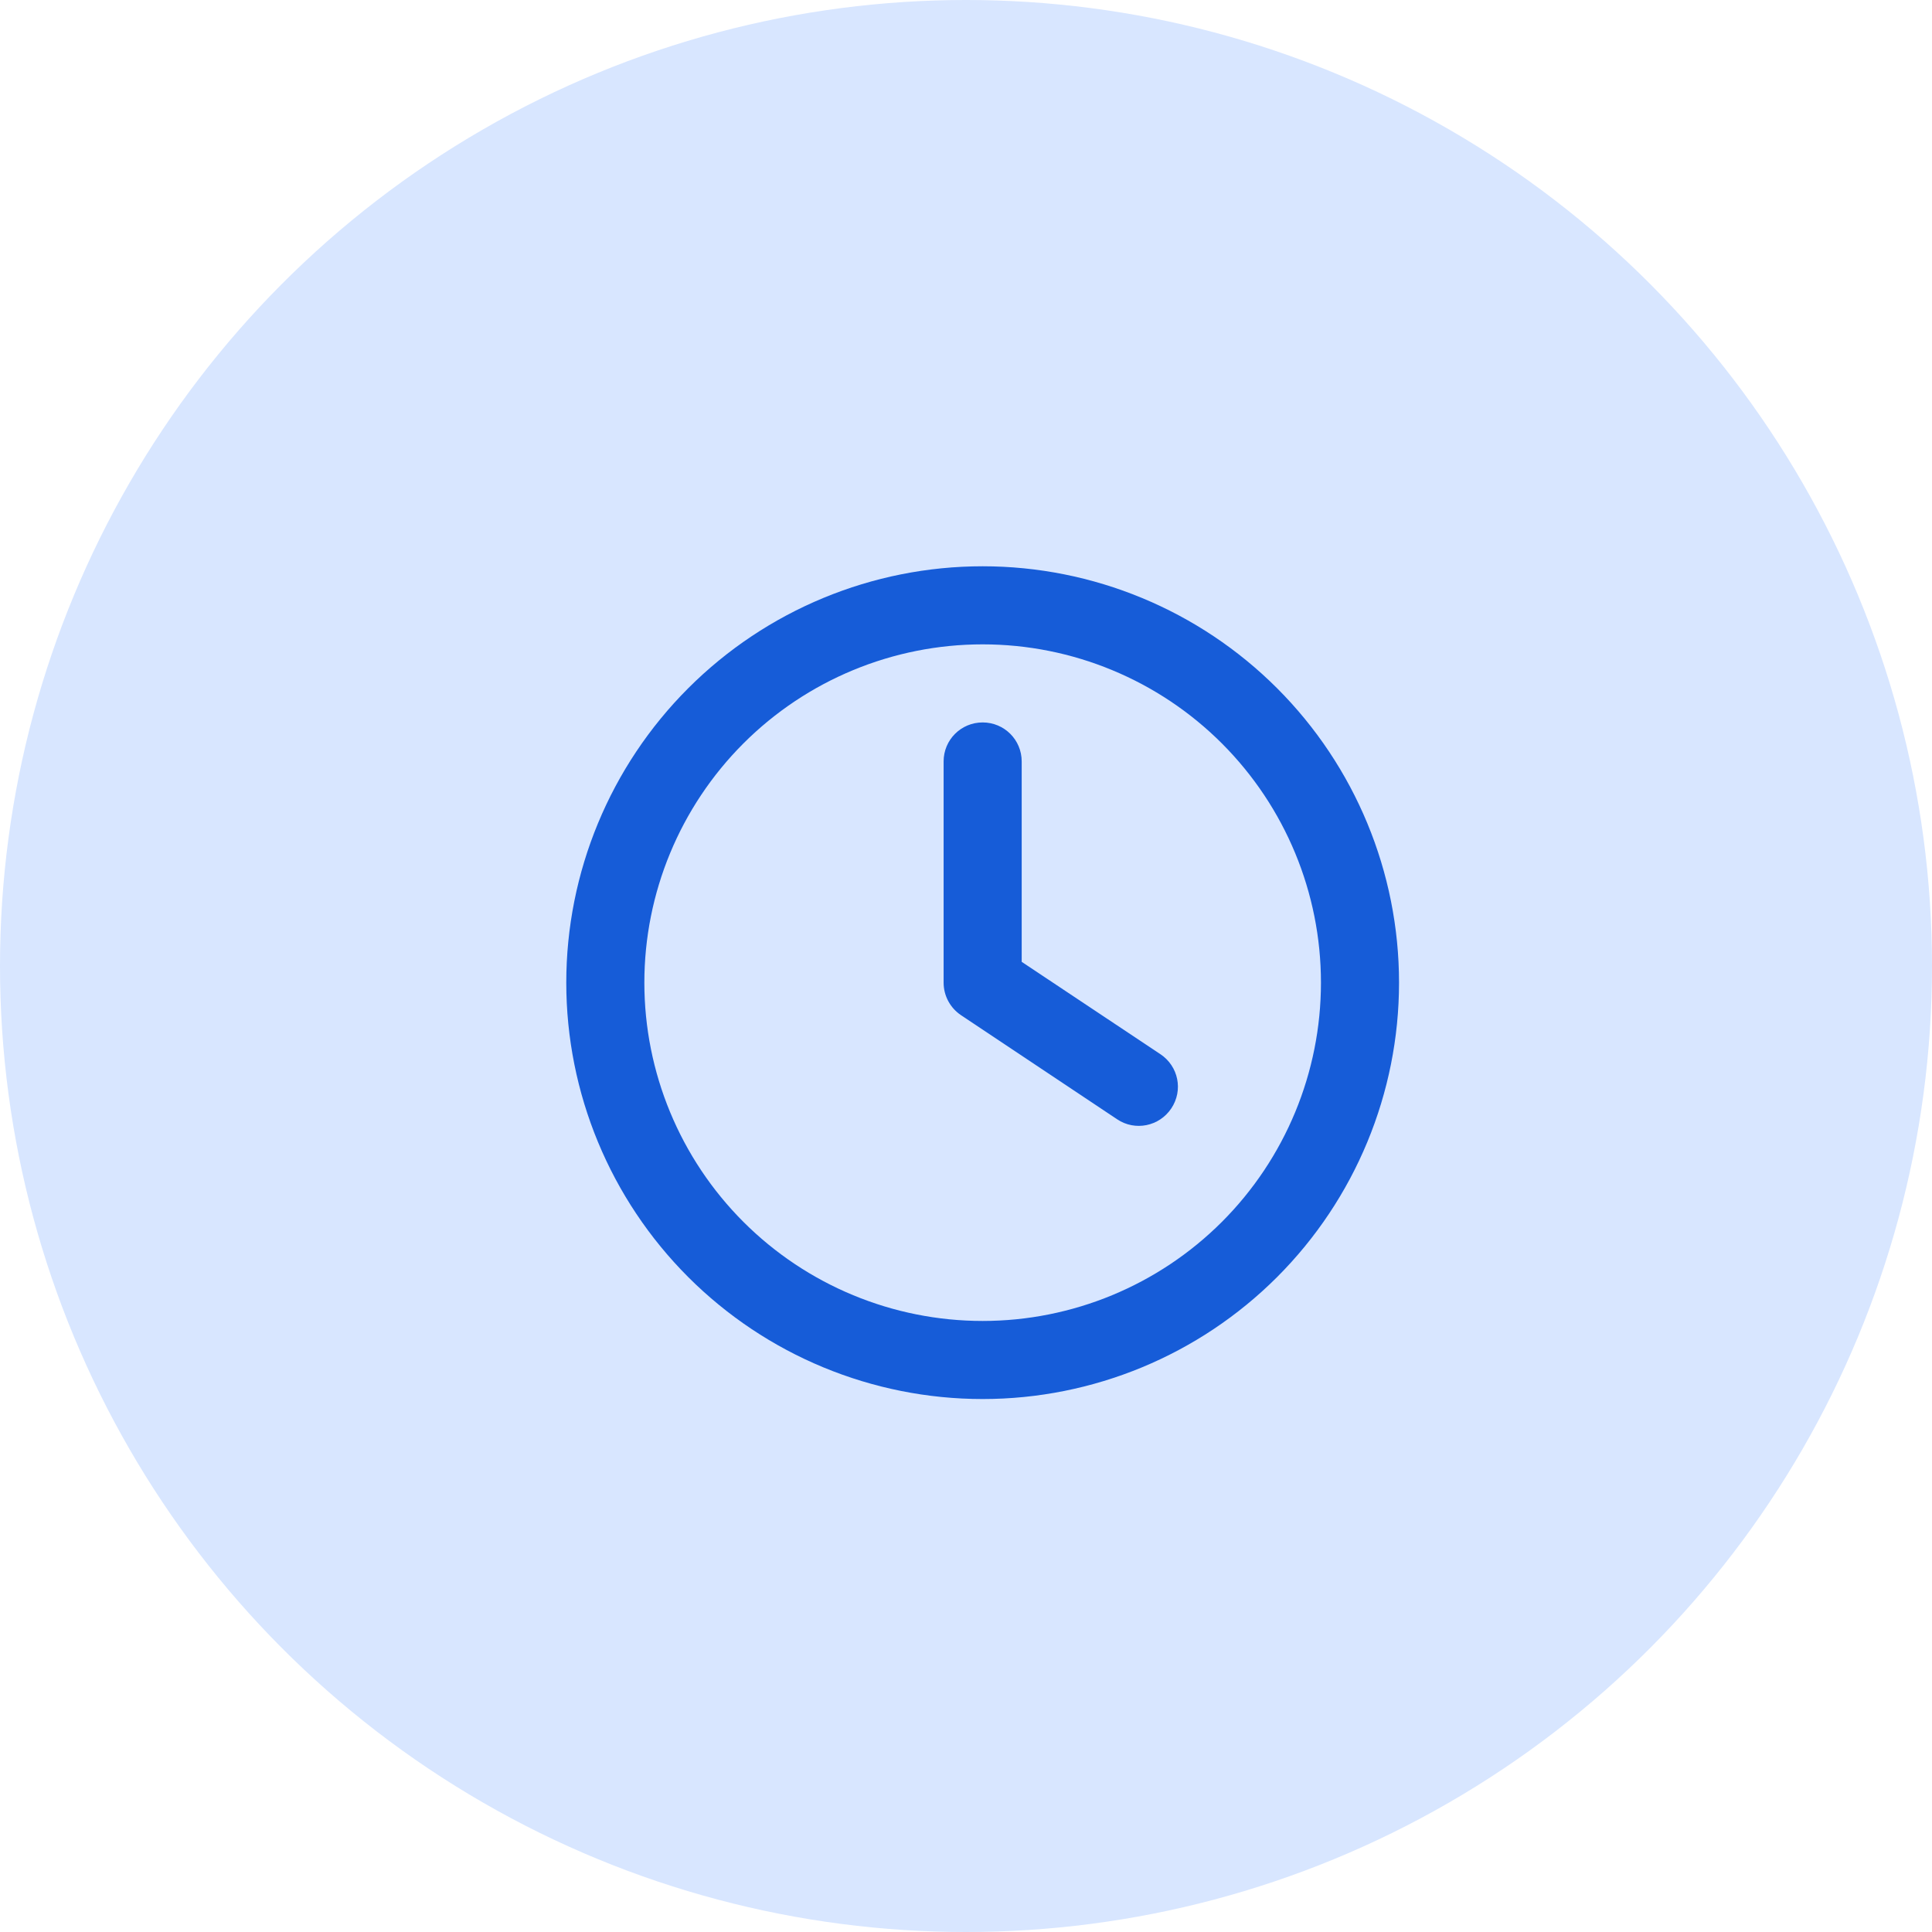
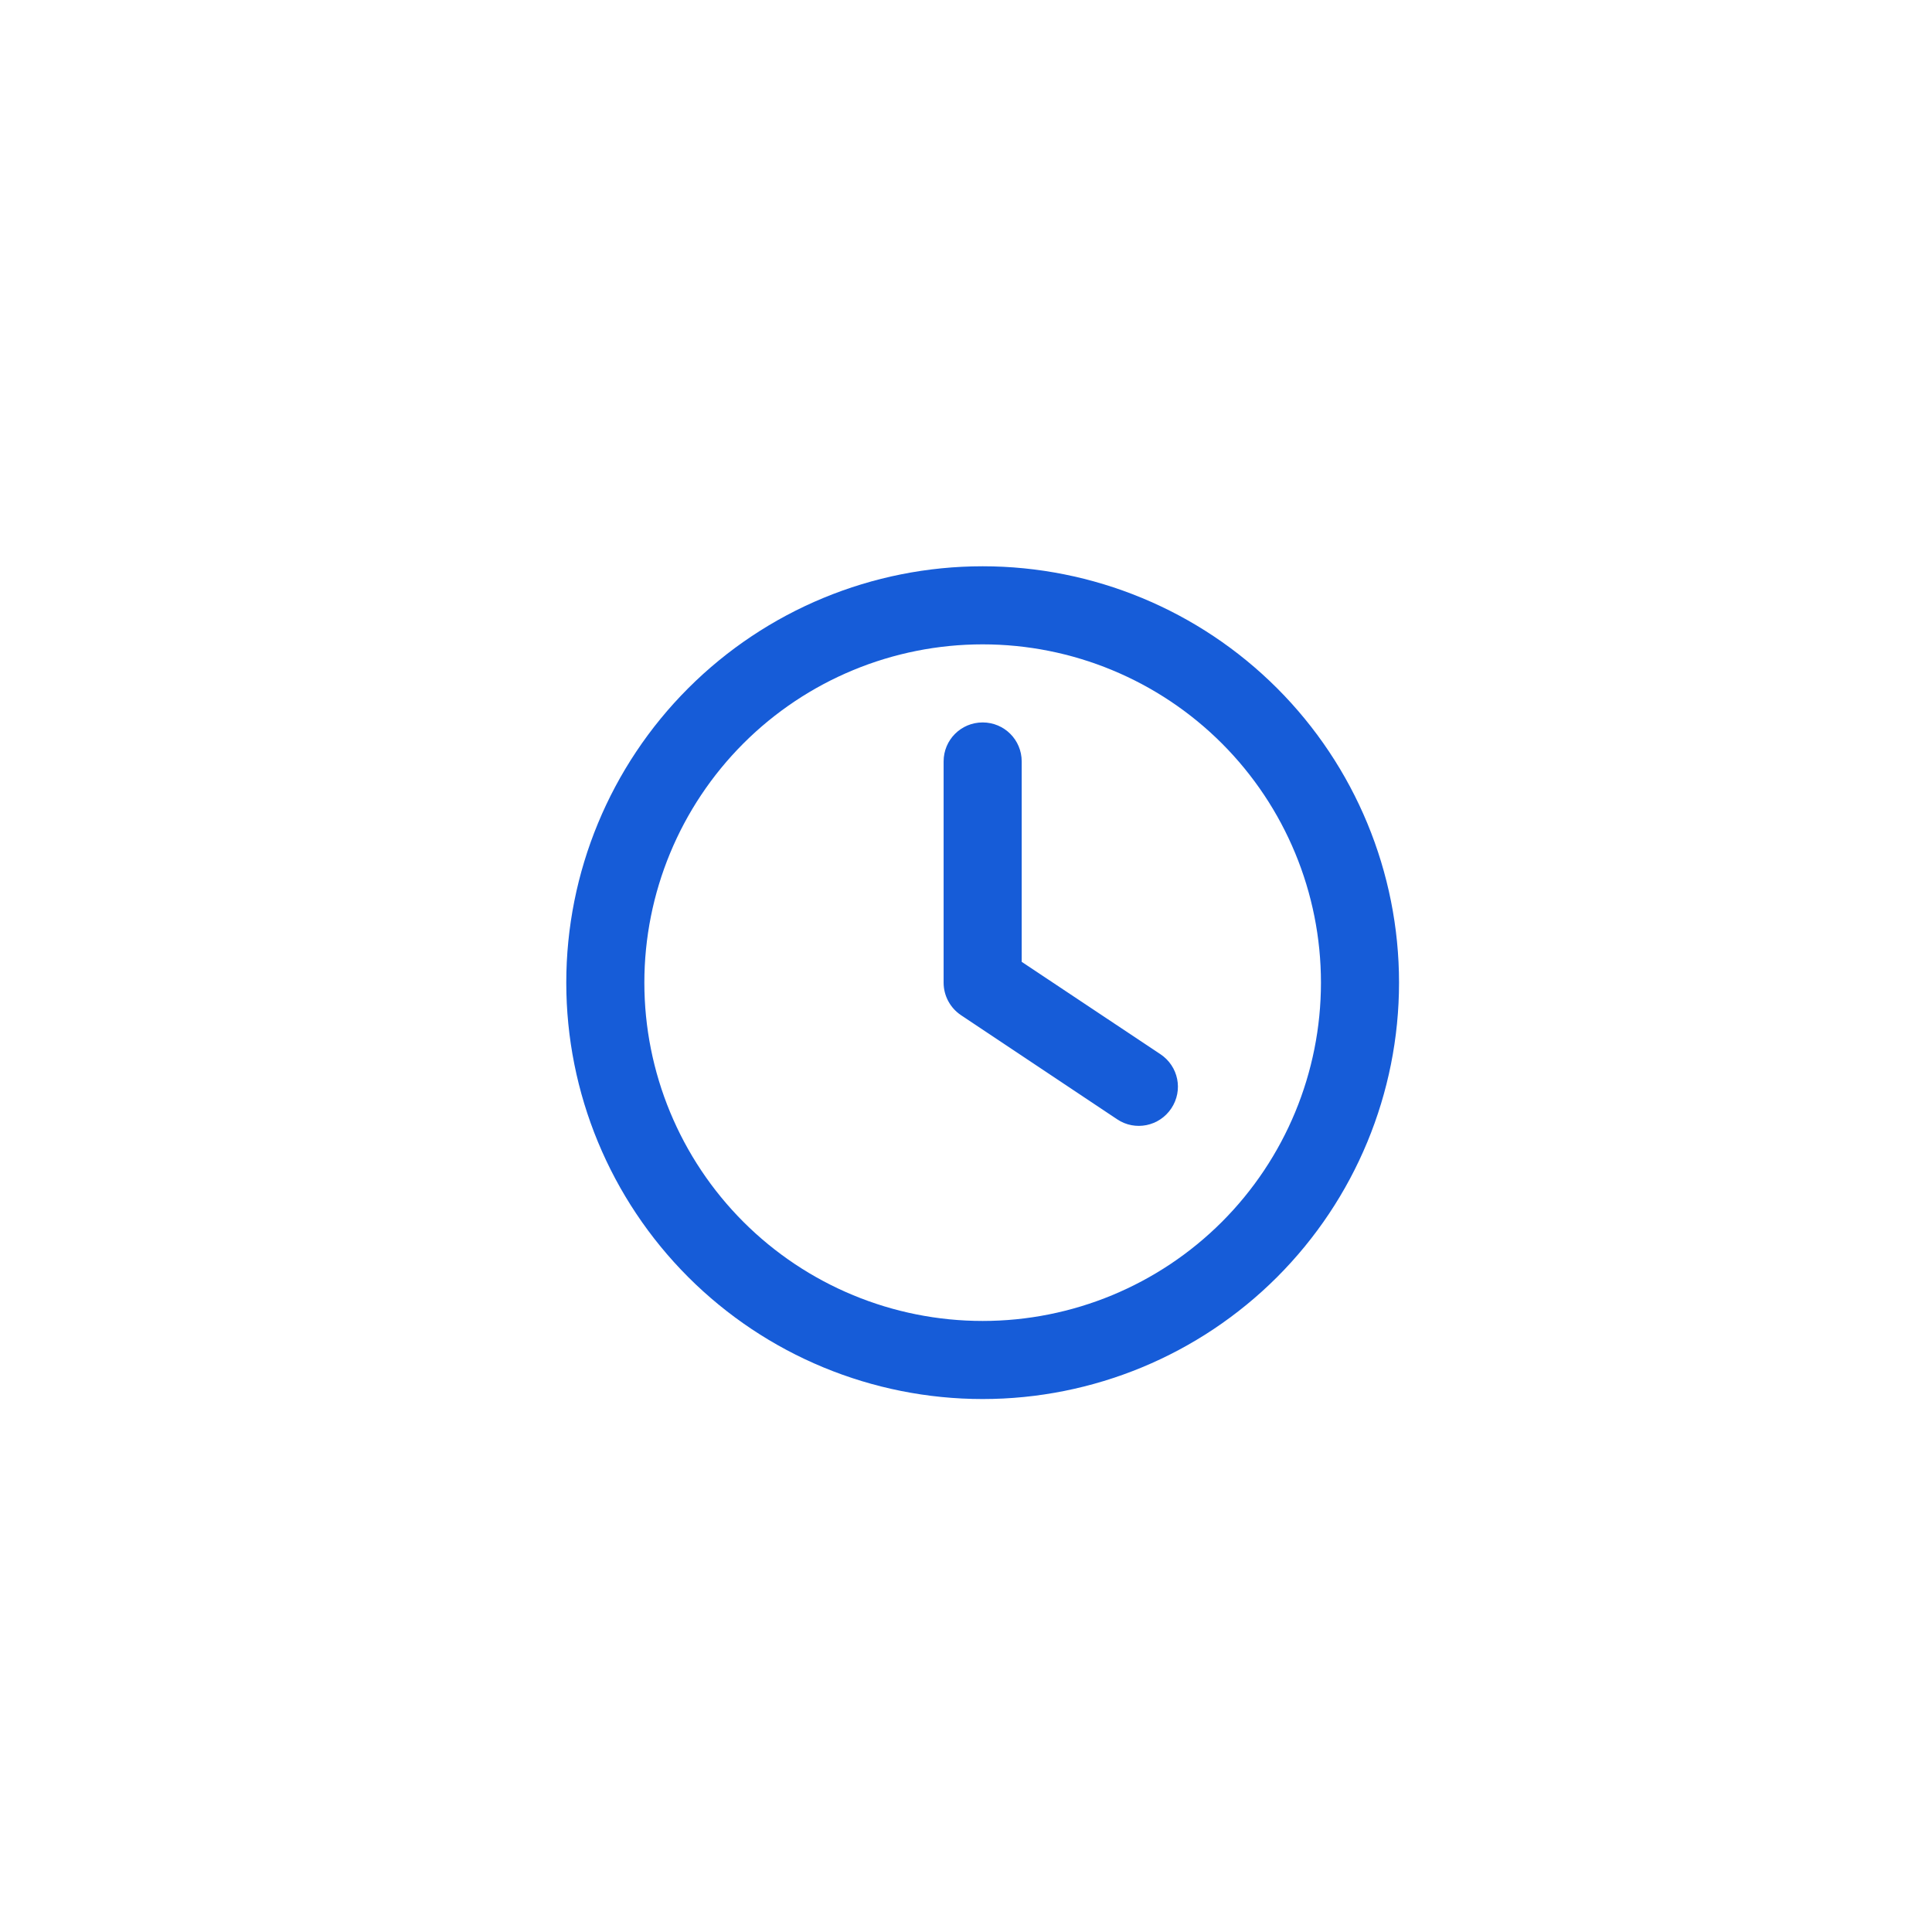
<svg xmlns="http://www.w3.org/2000/svg" width="58" height="58" viewBox="0 0 58 58" fill="none">
-   <circle cx="29" cy="29" r="29" fill="#D8E6FF" />
  <g clip-path="url(#clip0_1431_200)">
    <path d="M39.656 29.5C39.656 32.194 38.586 34.777 36.682 36.682C34.777 38.586 32.194 39.656 29.5 39.656C26.806 39.656 24.223 38.586 22.318 36.682C20.414 34.777 19.344 32.194 19.344 29.5C19.344 26.806 20.414 24.223 22.318 22.318C24.223 20.414 26.806 19.344 29.5 19.344C32.194 19.344 34.777 20.414 36.682 22.318C38.586 24.223 39.656 26.806 39.656 29.5ZM17 29.5C17 32.815 18.317 35.995 20.661 38.339C23.005 40.683 26.185 42 29.5 42C32.815 42 35.995 40.683 38.339 38.339C40.683 35.995 42 32.815 42 29.5C42 26.185 40.683 23.005 38.339 20.661C35.995 18.317 32.815 17 29.5 17C26.185 17 23.005 18.317 20.661 20.661C18.317 23.005 17 26.185 17 29.5ZM28.328 22.859V29.5C28.328 29.891 28.523 30.257 28.851 30.477L33.538 33.602C34.075 33.963 34.803 33.816 35.164 33.274C35.525 32.732 35.379 32.01 34.837 31.648L30.672 28.875V22.859C30.672 22.21 30.149 21.688 29.5 21.688C28.851 21.688 28.328 22.21 28.328 22.859Z" fill="#165CD8" />
  </g>
  <defs>
    <clipPath id="clip0_1431_200">
      <rect width="25" height="25" fill="white" transform="translate(17 17)" />
    </clipPath>
  </defs>
</svg>